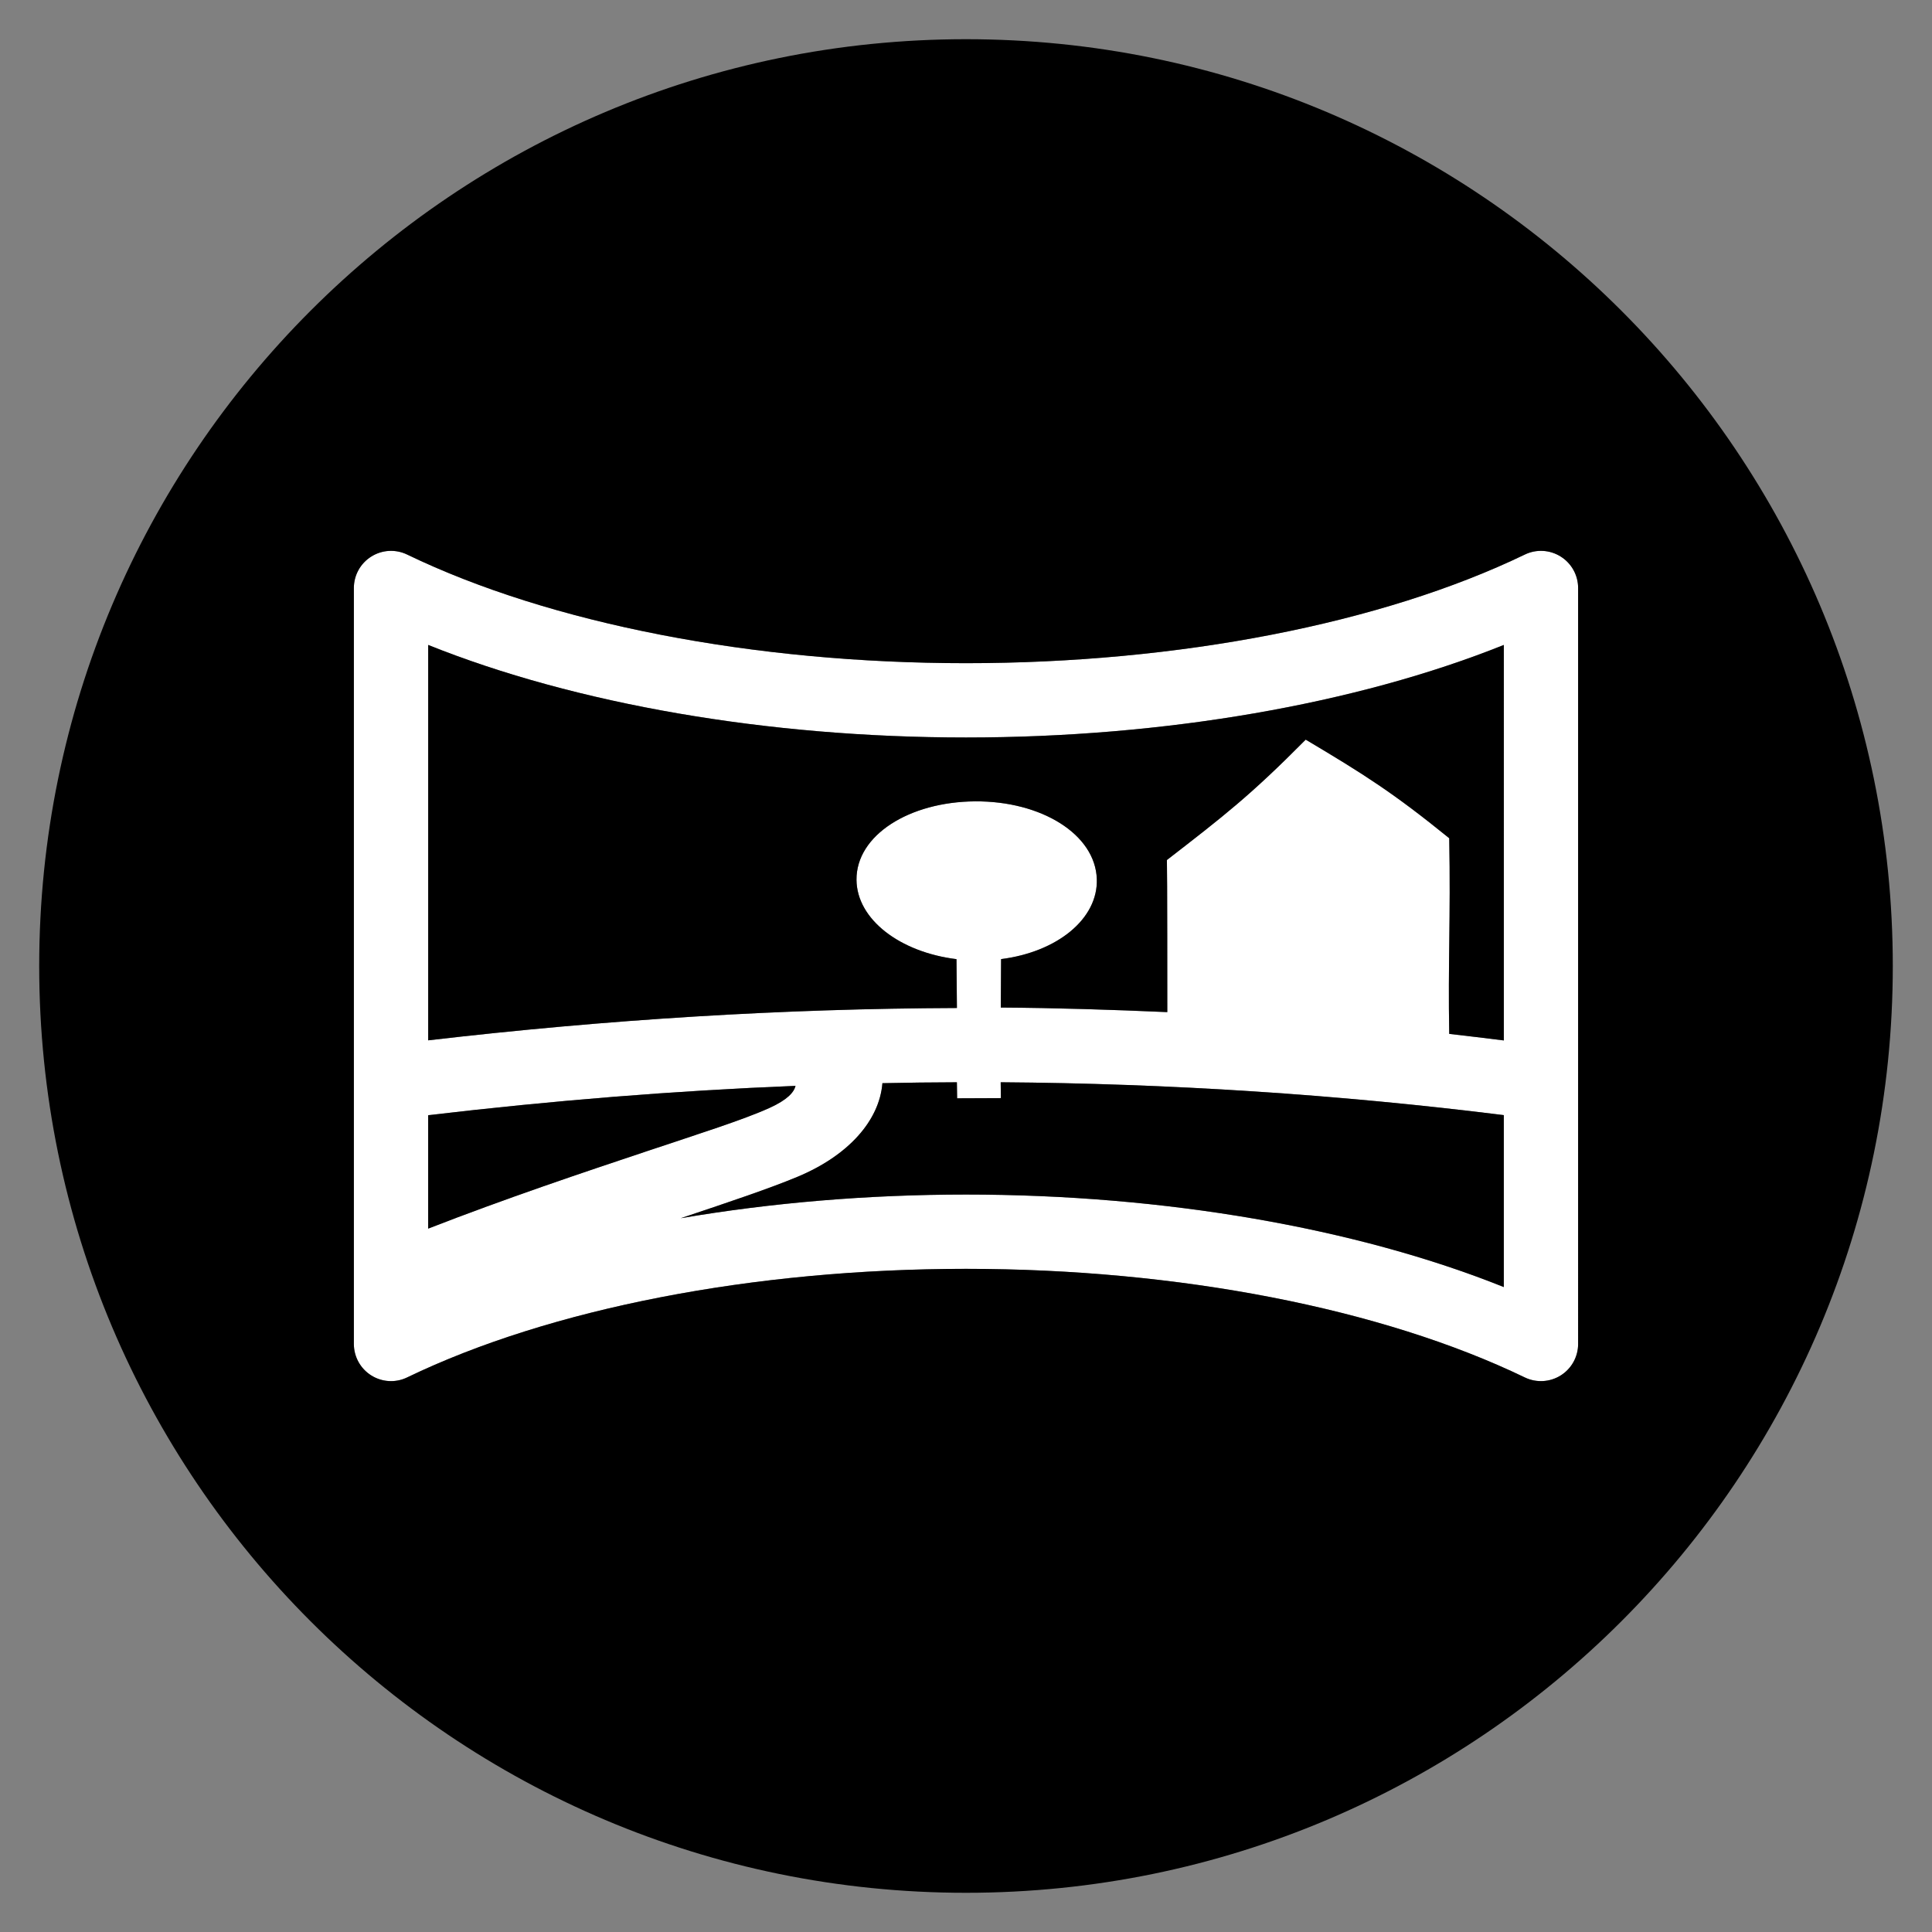
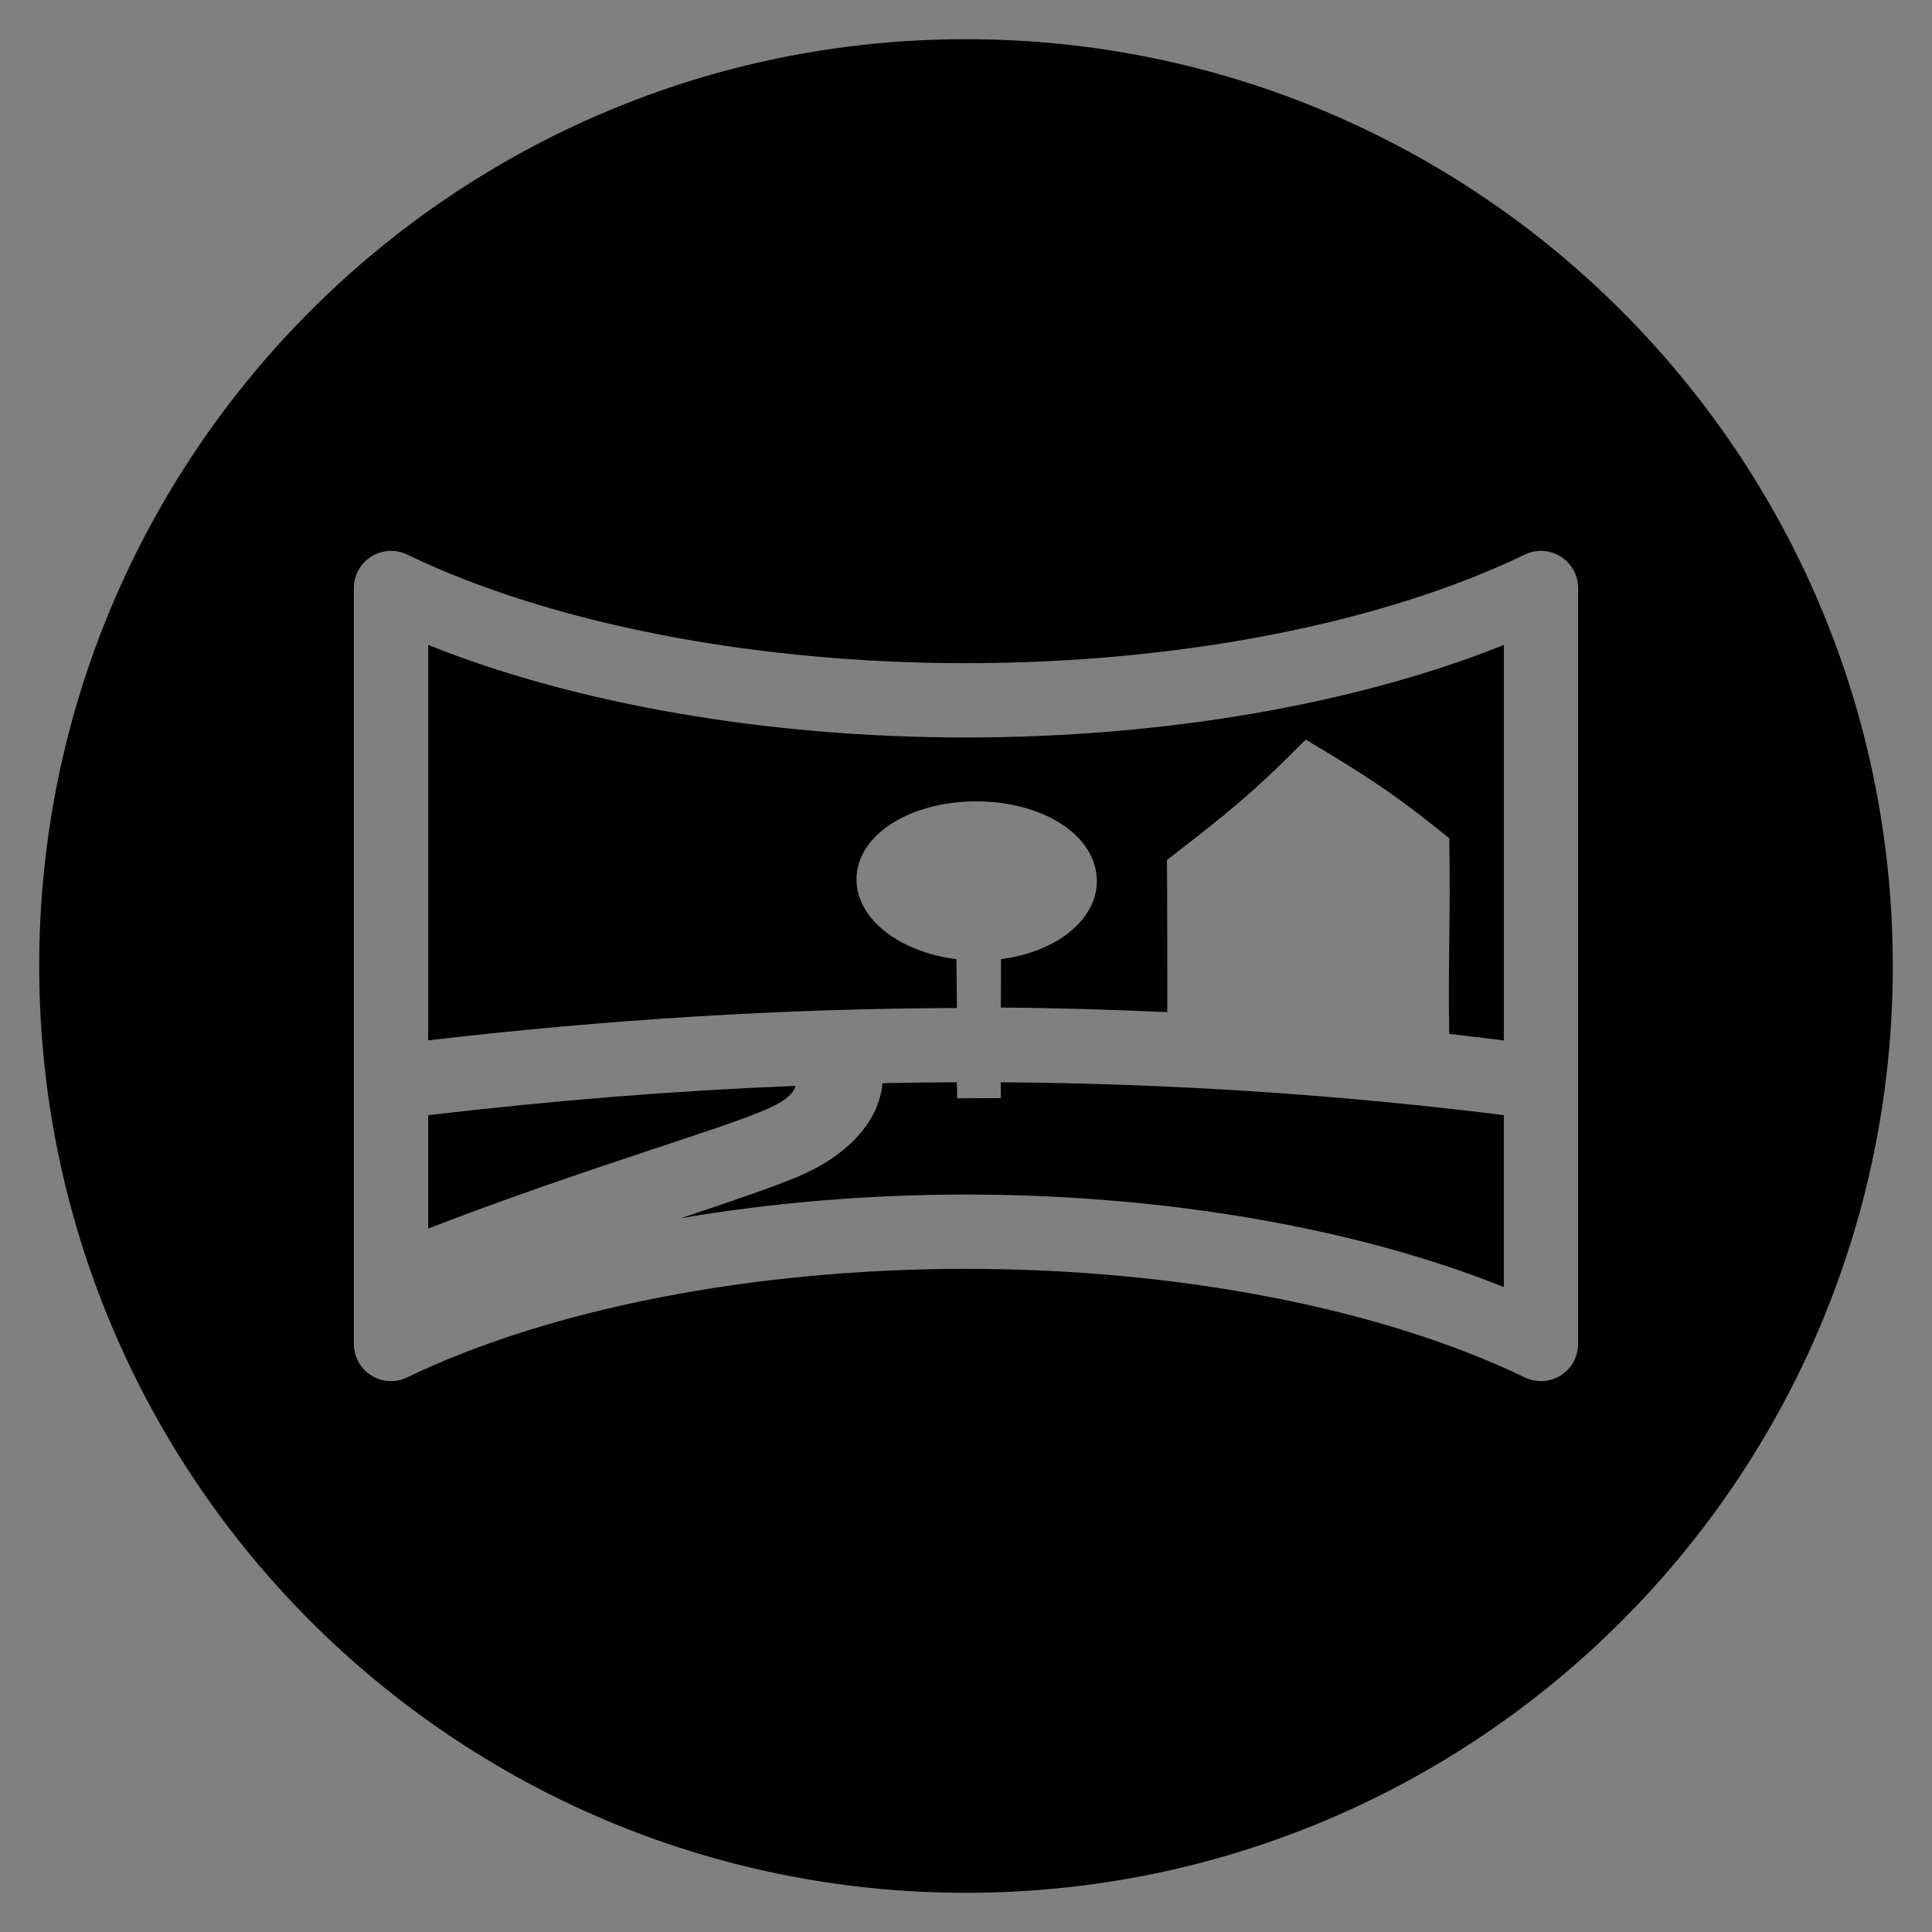
<svg xmlns="http://www.w3.org/2000/svg" version="1.1" baseProfile="tiny" x="0px" y="0px" width="130px" height="130px" viewBox="0 0 130 130" xml:space="preserve">
  <rect x="0" y="0" width="130" height="130" fill="#808080" stroke="none" />
  <g id="Layer_1">
</g>
  <g id="Layer_2">
-     <path fill="#FFFFFF" d="M102.602,37.315c-9.62,4.645-23.325,7.309-37.603,7.309c-14.278,0-27.982-2.664-37.601-7.309   c-0.775-0.375-1.687-0.324-2.416,0.135c-0.729,0.457-1.171,1.256-1.171,2.117v50.865c0,0.859,0.442,1.66,1.171,2.117   c0.404,0.254,0.866,0.383,1.329,0.383c0.371,0,0.742-0.082,1.087-0.25c9.619-4.643,23.324-7.305,37.601-7.305   c14.275,0,27.981,2.662,37.603,7.307c0.774,0.373,1.688,0.322,2.416-0.135s1.171-1.258,1.171-2.117V39.567   c0-0.861-0.442-1.66-1.171-2.117C104.289,36.991,103.376,36.94,102.602,37.315z M28.812,82.671V75.04   c8.368-0.988,16.595-1.648,24.719-1.975c-0.104,0.418-0.517,0.928-1.777,1.496c-1.759,0.793-4.731,1.73-8.147,2.873   C39.271,78.882,34.047,80.632,28.812,82.671z M101.188,86.603c-9.926-3.98-22.858-6.225-36.189-6.225   c-6.602,0-13.104,0.553-19.193,1.592c3.36-1.123,6.038-2.025,7.875-2.795c3.388-1.416,5.489-3.756,5.695-6.291   c1.727-0.037,3.292-0.055,5.011-0.061l0.016,1.078l2.945-0.012l-0.014-1.066c11.312,0.08,22.697,0.816,33.854,2.211V86.603z    M101.188,70.009c-1.225-0.148-2.448-0.307-3.673-0.441c-0.088-4.721,0.1-7.775,0-13.166c-3.742-3.035-5.707-4.285-9.657-6.633   c-3.737,3.77-5.509,5.135-9.34,8.1c0.026,0.689,0.026,9.398,0.026,10.234c-3.691-0.162-7.486-0.283-11.203-0.307l0.019-3.26   c3.769-0.477,6.532-2.703,6.441-5.387c-0.103-3.027-3.75-5.254-8.181-5.227c-4.432,0.027-8.015,2.275-7.989,5.281   c0.022,2.666,2.927,4.869,6.728,5.336l0.029,3.287c-11.67,0.043-23.456,0.762-35.577,2.176V43.397   c9.923,3.98,22.854,6.227,36.188,6.227c13.332,0,26.265-2.246,36.189-6.227V70.009z" />
    <g>
      <path fill="#000000" d="M64.999,2.638c-34.441,0-62.361,27.92-62.361,62.363c0,34.441,27.92,62.361,62.361,62.361s62.363-27.92,62.363-62.361    C127.362,30.558,99.44,2.638,64.999,2.638z M106.188,90.433c0,0.859-0.442,1.66-1.171,2.117s-1.642,0.508-2.416,0.135    c-9.621-4.645-23.327-7.307-37.603-7.307c-14.276,0-27.981,2.662-37.601,7.305c-0.345,0.168-0.716,0.25-1.087,0.25    c-0.463,0-0.925-0.129-1.329-0.383c-0.729-0.457-1.171-1.258-1.171-2.117V39.567c0-0.861,0.442-1.66,1.171-2.117    c0.729-0.459,1.641-0.51,2.416-0.135c9.618,4.645,23.322,7.309,37.601,7.309c14.277,0,27.982-2.664,37.603-7.309    c0.774-0.375,1.688-0.324,2.416,0.135c0.729,0.457,1.171,1.256,1.171,2.117V90.433z" />
      <path fill="#000000" d="M53.53,73.065c-8.124,0.326-16.351,0.986-24.719,1.975v7.631c5.235-2.039,10.459-3.789,14.794-5.236    c3.416-1.143,6.389-2.08,8.147-2.873C53.014,73.993,53.426,73.483,53.53,73.065z" />
      <path fill="#000000" d="M28.812,43.397v26.605c12.121-1.414,23.907-2.133,35.577-2.176l-0.029-3.287c-3.801-0.467-6.705-2.67-6.728-5.336    c-0.025-3.006,3.558-5.254,7.989-5.281c4.431-0.027,8.078,2.199,8.181,5.227c0.091,2.684-2.673,4.91-6.441,5.387l-0.019,3.26    c3.717,0.023,7.512,0.145,11.203,0.307c0-0.836,0-9.545-0.026-10.234c3.831-2.965,5.603-4.33,9.34-8.1    c3.95,2.348,5.915,3.598,9.657,6.633c0.1,5.391-0.088,8.445,0,13.166c1.225,0.135,2.448,0.293,3.673,0.441V43.397    c-9.925,3.98-22.857,6.227-36.189,6.227C51.666,49.624,38.734,47.378,28.812,43.397z" />
      <path fill="#000000" d="M67.348,73.89l-2.945,0.012l-0.016-1.078c-1.719,0.006-3.284,0.023-5.011,0.061c-0.206,2.535-2.308,4.875-5.695,6.291    c-1.837,0.77-4.515,1.672-7.875,2.795c6.089-1.039,12.592-1.592,19.193-1.592c13.331,0,26.264,2.244,36.189,6.225V75.034    c-11.157-1.395-22.542-2.131-33.854-2.211L67.348,73.89z" />
    </g>
  </g>
</svg>